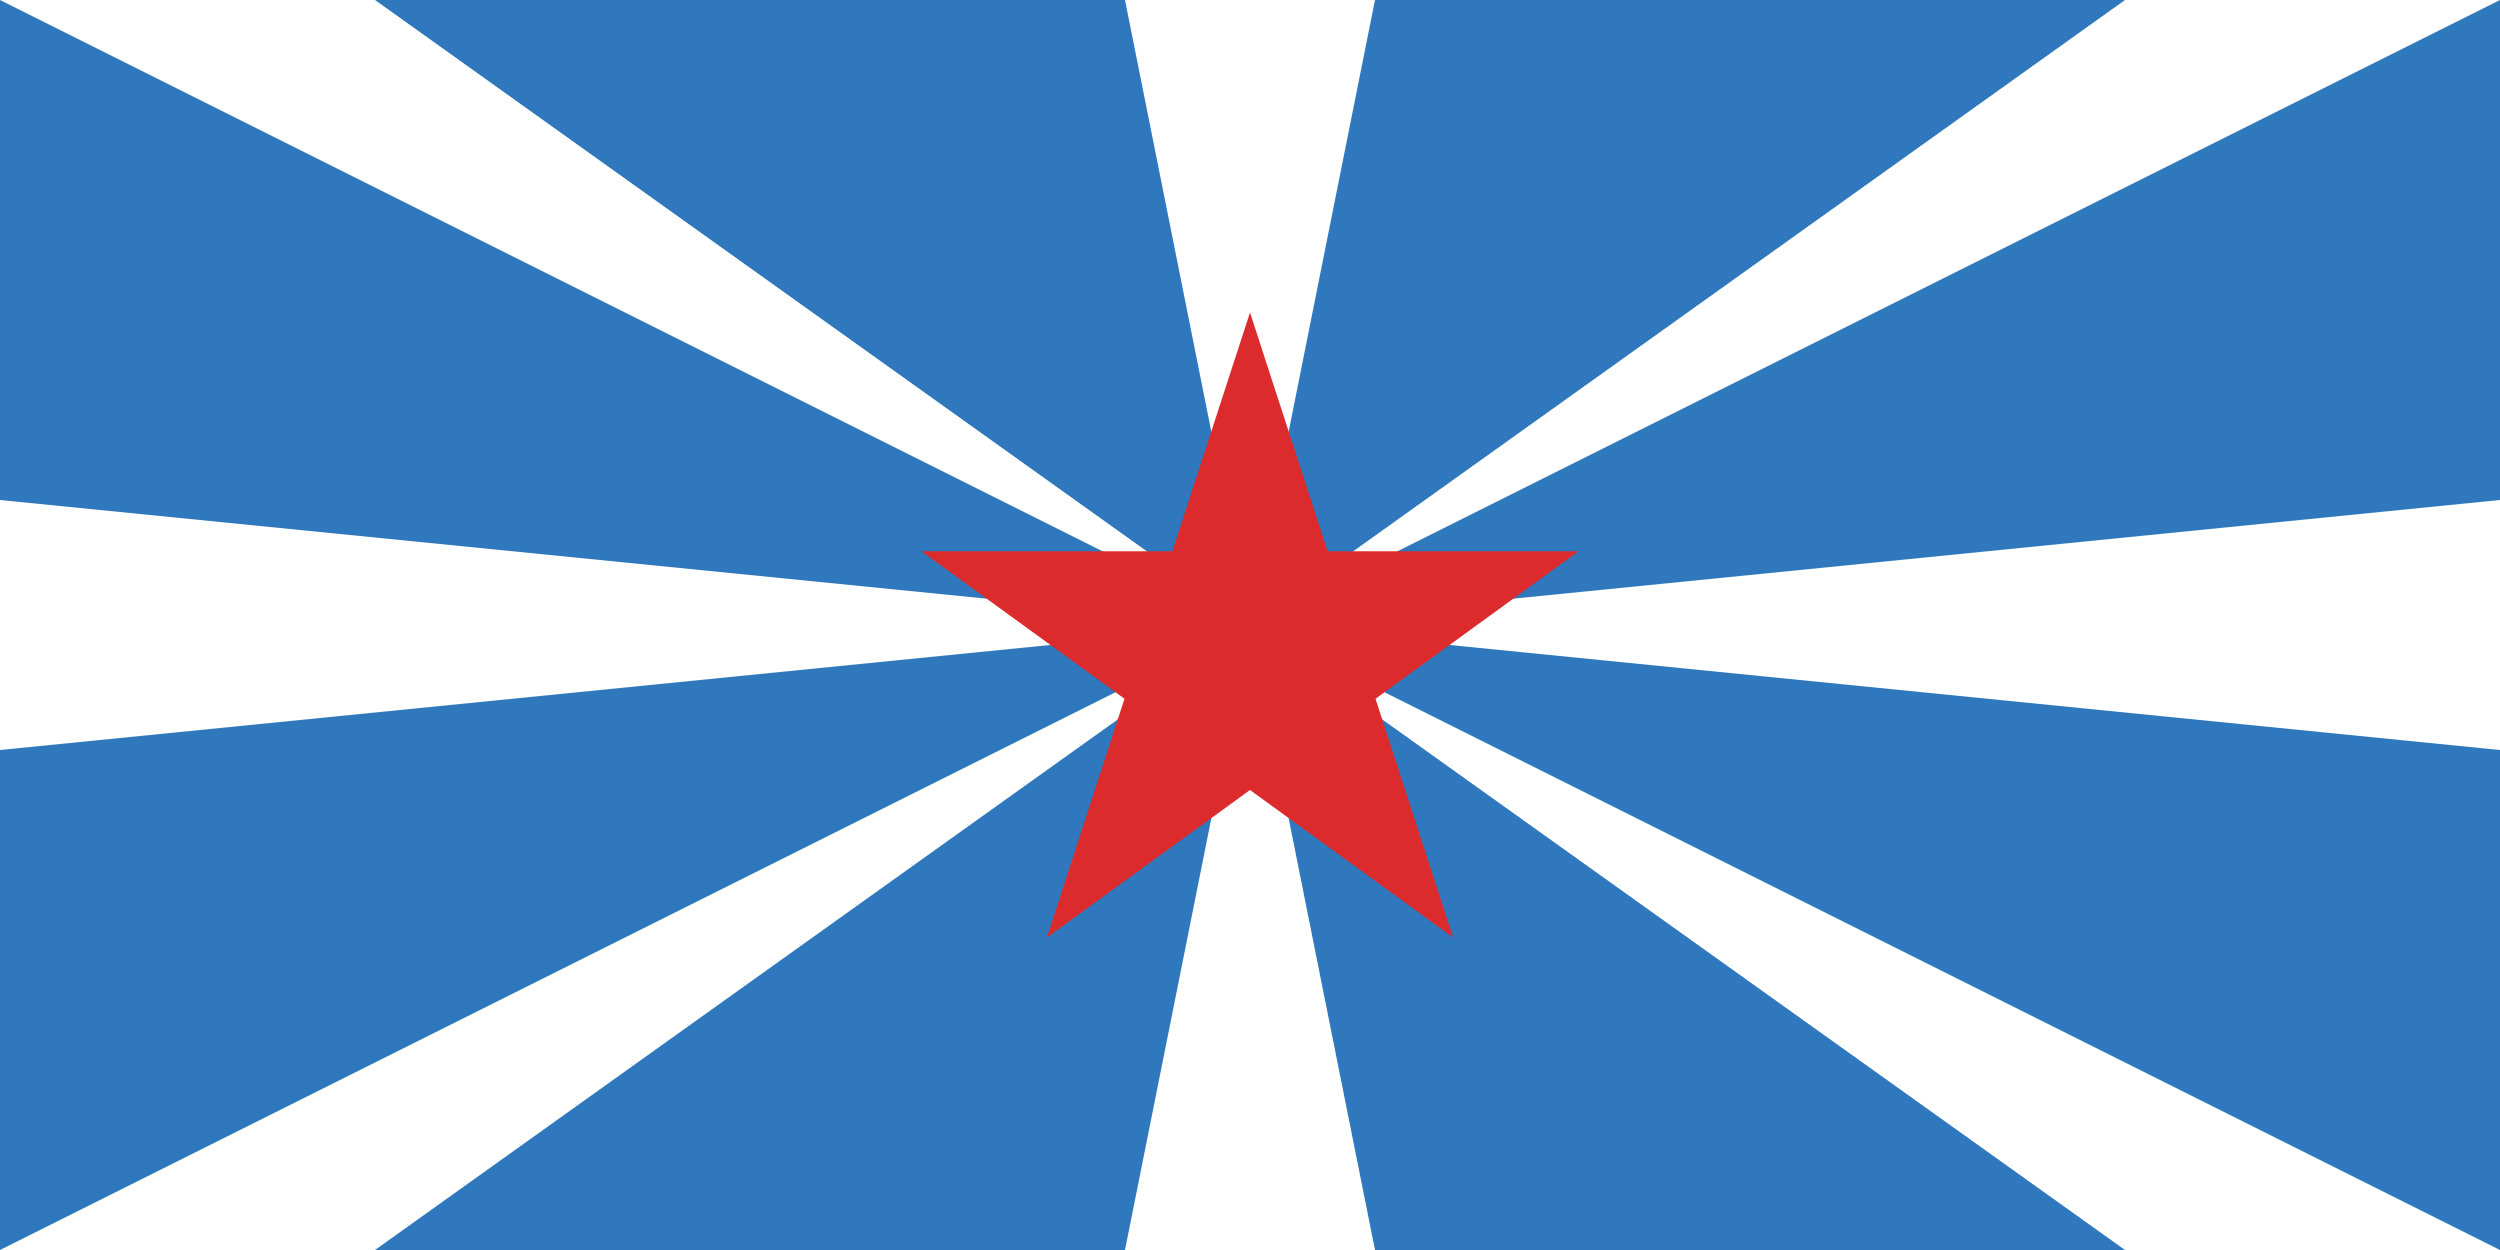
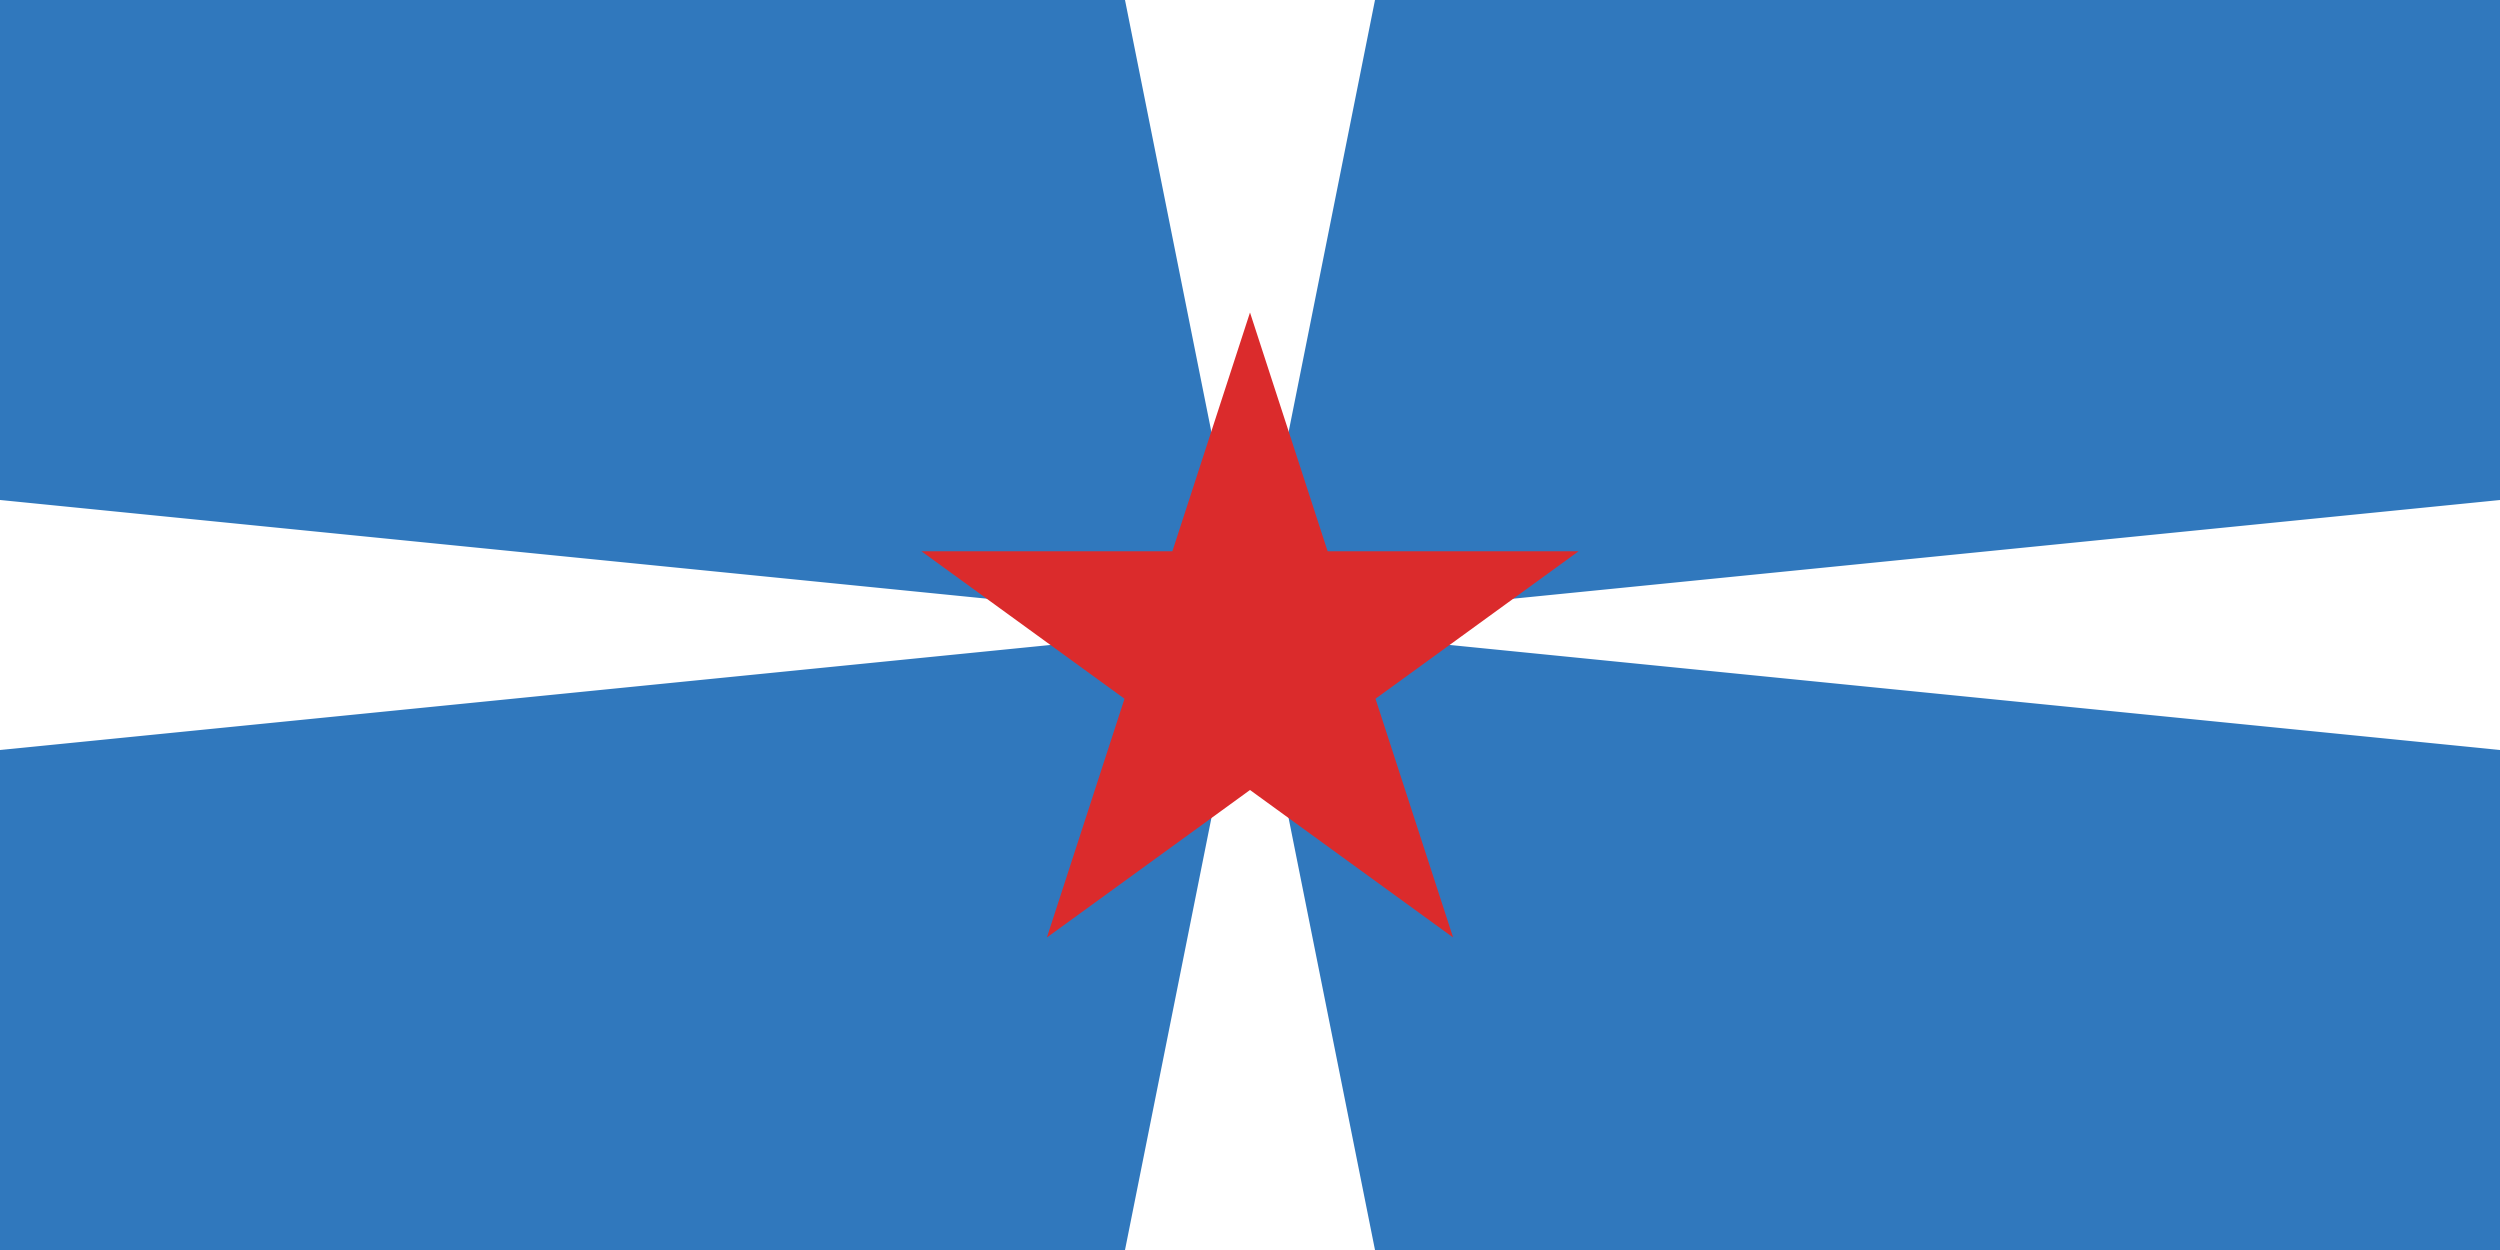
<svg xmlns="http://www.w3.org/2000/svg" id="Ebene_1" version="1.1" viewBox="0 0 2000 1000">
  <defs>
    <style>
      .st0 {
        fill: #fff;
      }

      .st1 {
        fill: #db2b2c;
      }

      .st2 {
        fill: #3078bd;
      }
    </style>
  </defs>
  <rect id="red_background" class="st2" width="2000" height="1000" />
-   <polygon id="yellow_ray_1" class="st0" points="0 0 300 0 1700 1000 2000 1000 0 0" />
  <polygon id="yellow_ray_2" class="st0" points="900 0 1100 0 900 1000 1100 1000 900 0" />
-   <polygon id="yellow_ray_3" class="st0" points="1700 0 2000 0 0 1000 300 1000 1700 0" />
  <polygon id="yellow_ray_4" class="st0" points="0 400 0 600 2000 400 2000 600 0 400" />
  <polygon class="st1" points="1000 250 1062.1 441 1262.9 441 1100.4 559 1162.5 750 1000 632 837.5 750 899.6 559 737.1 441 937.9 441 1000 250" />
</svg>